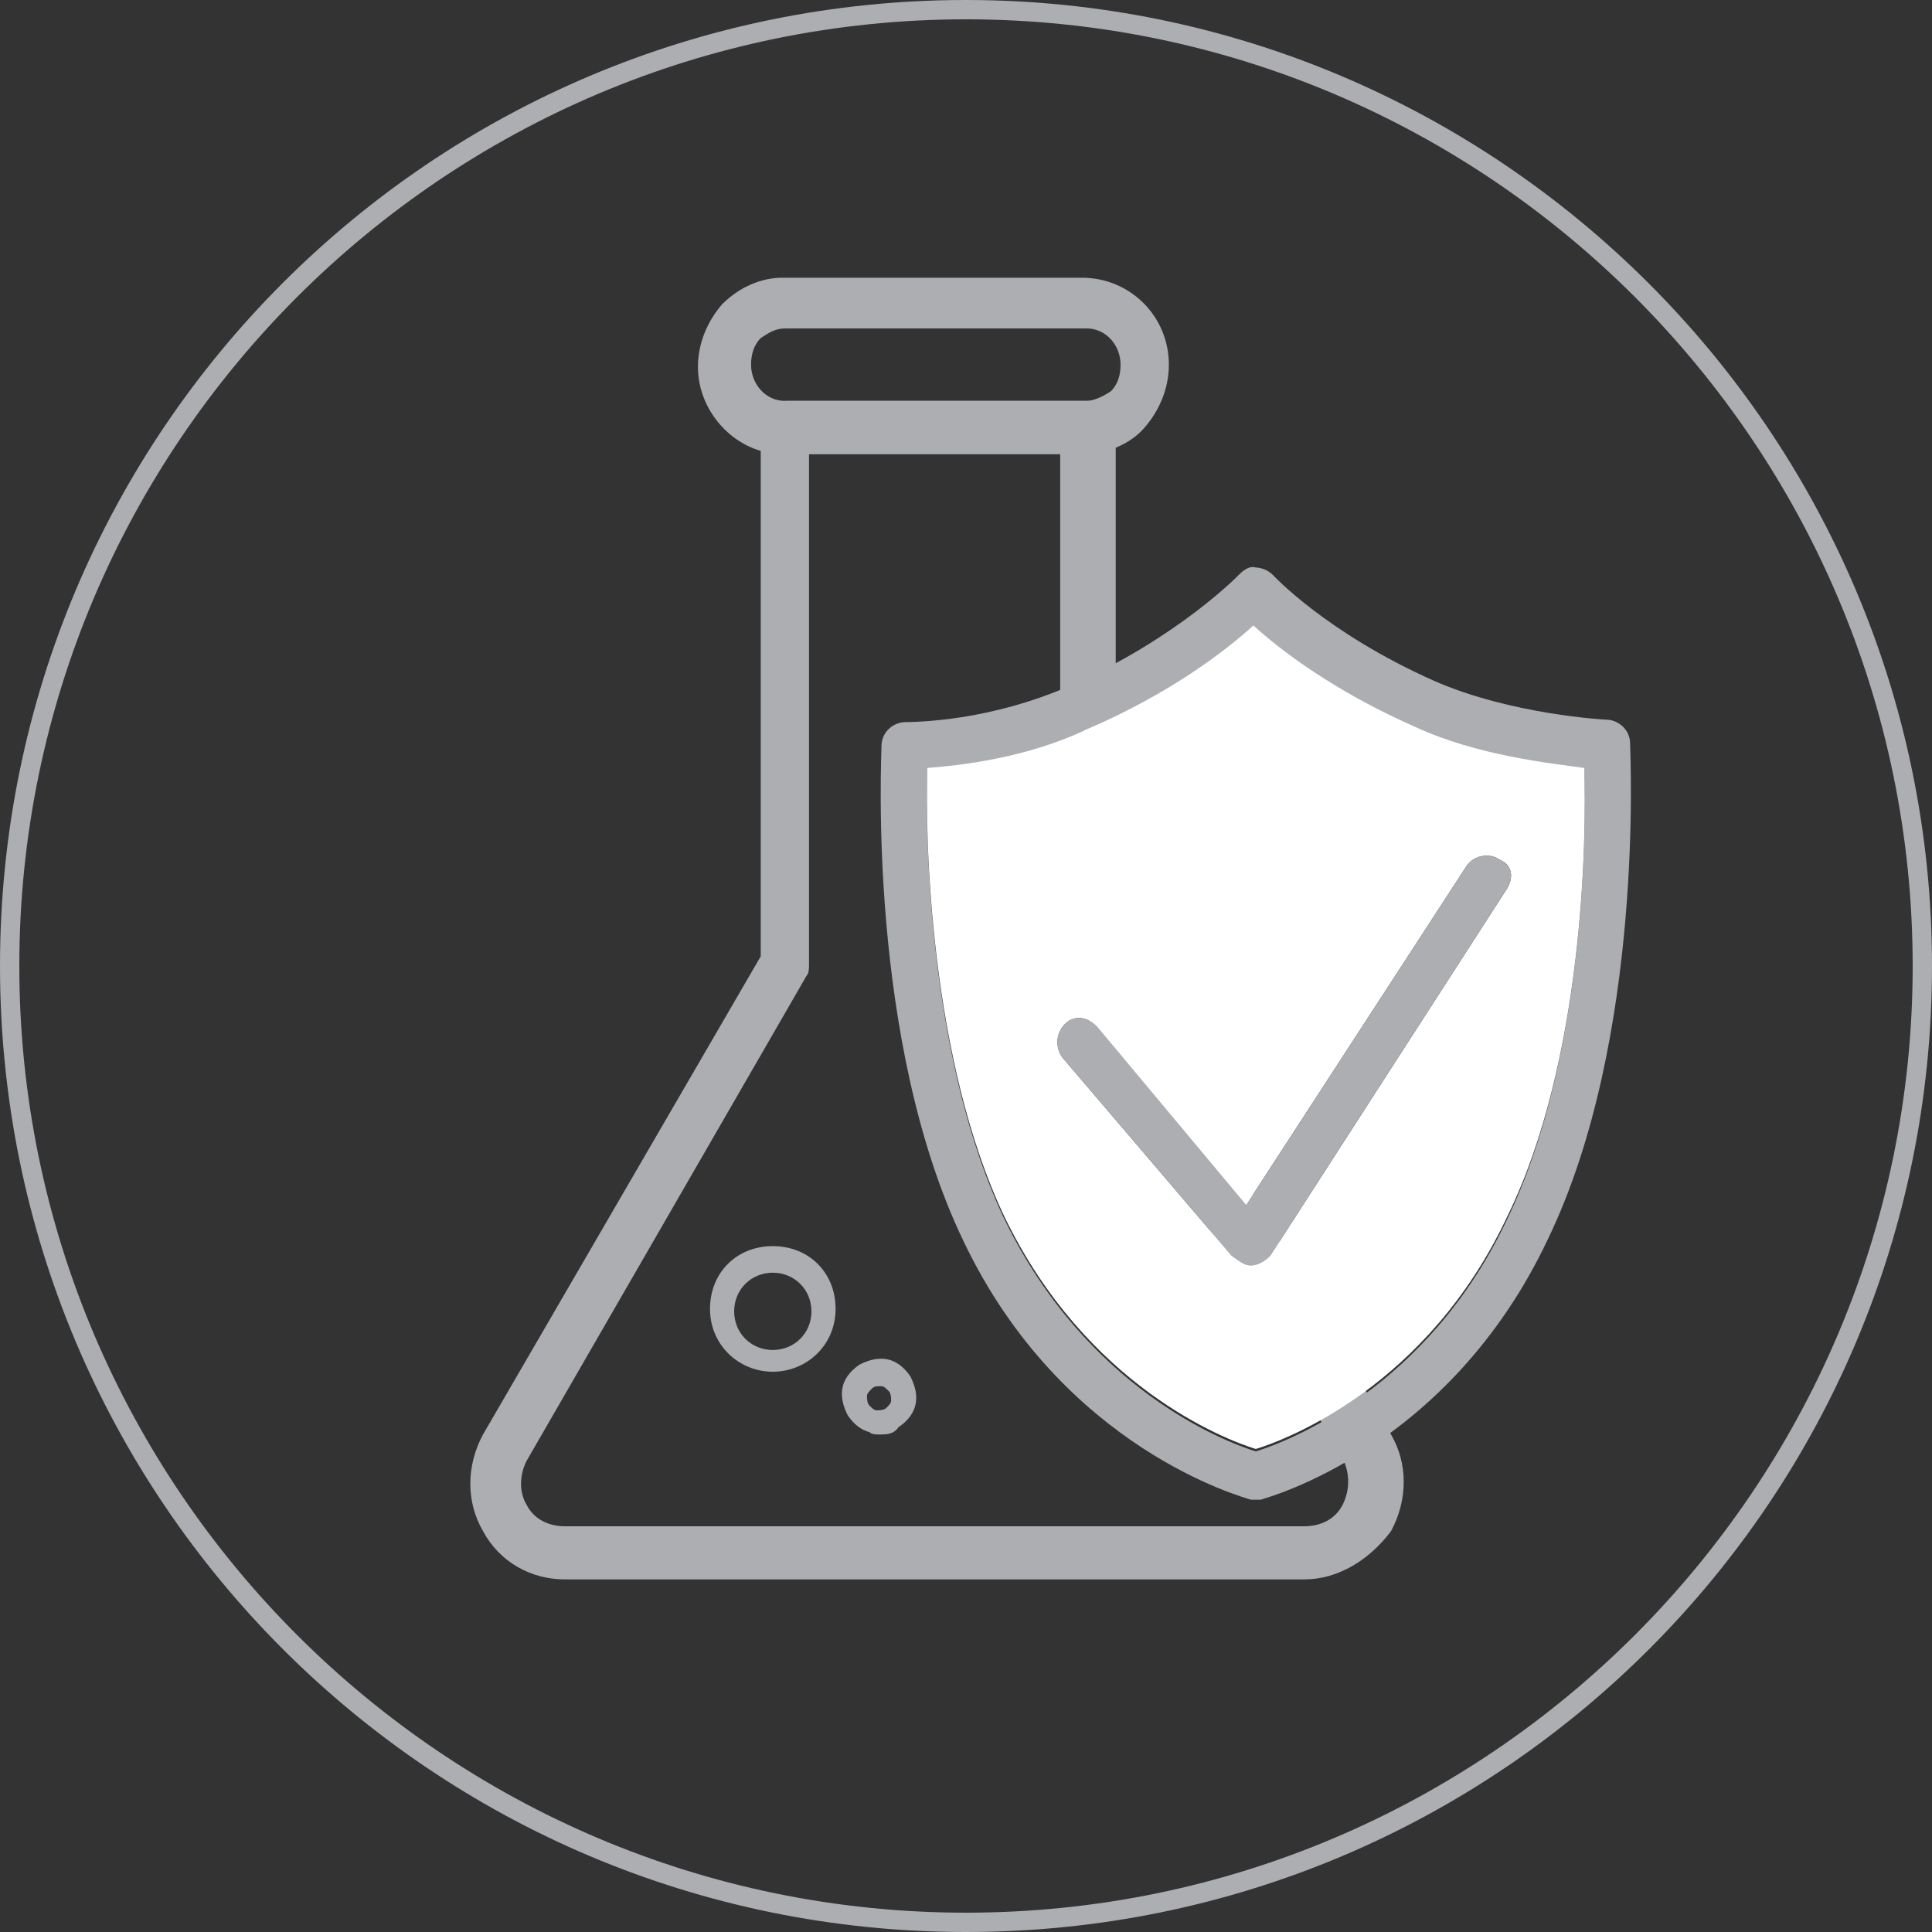
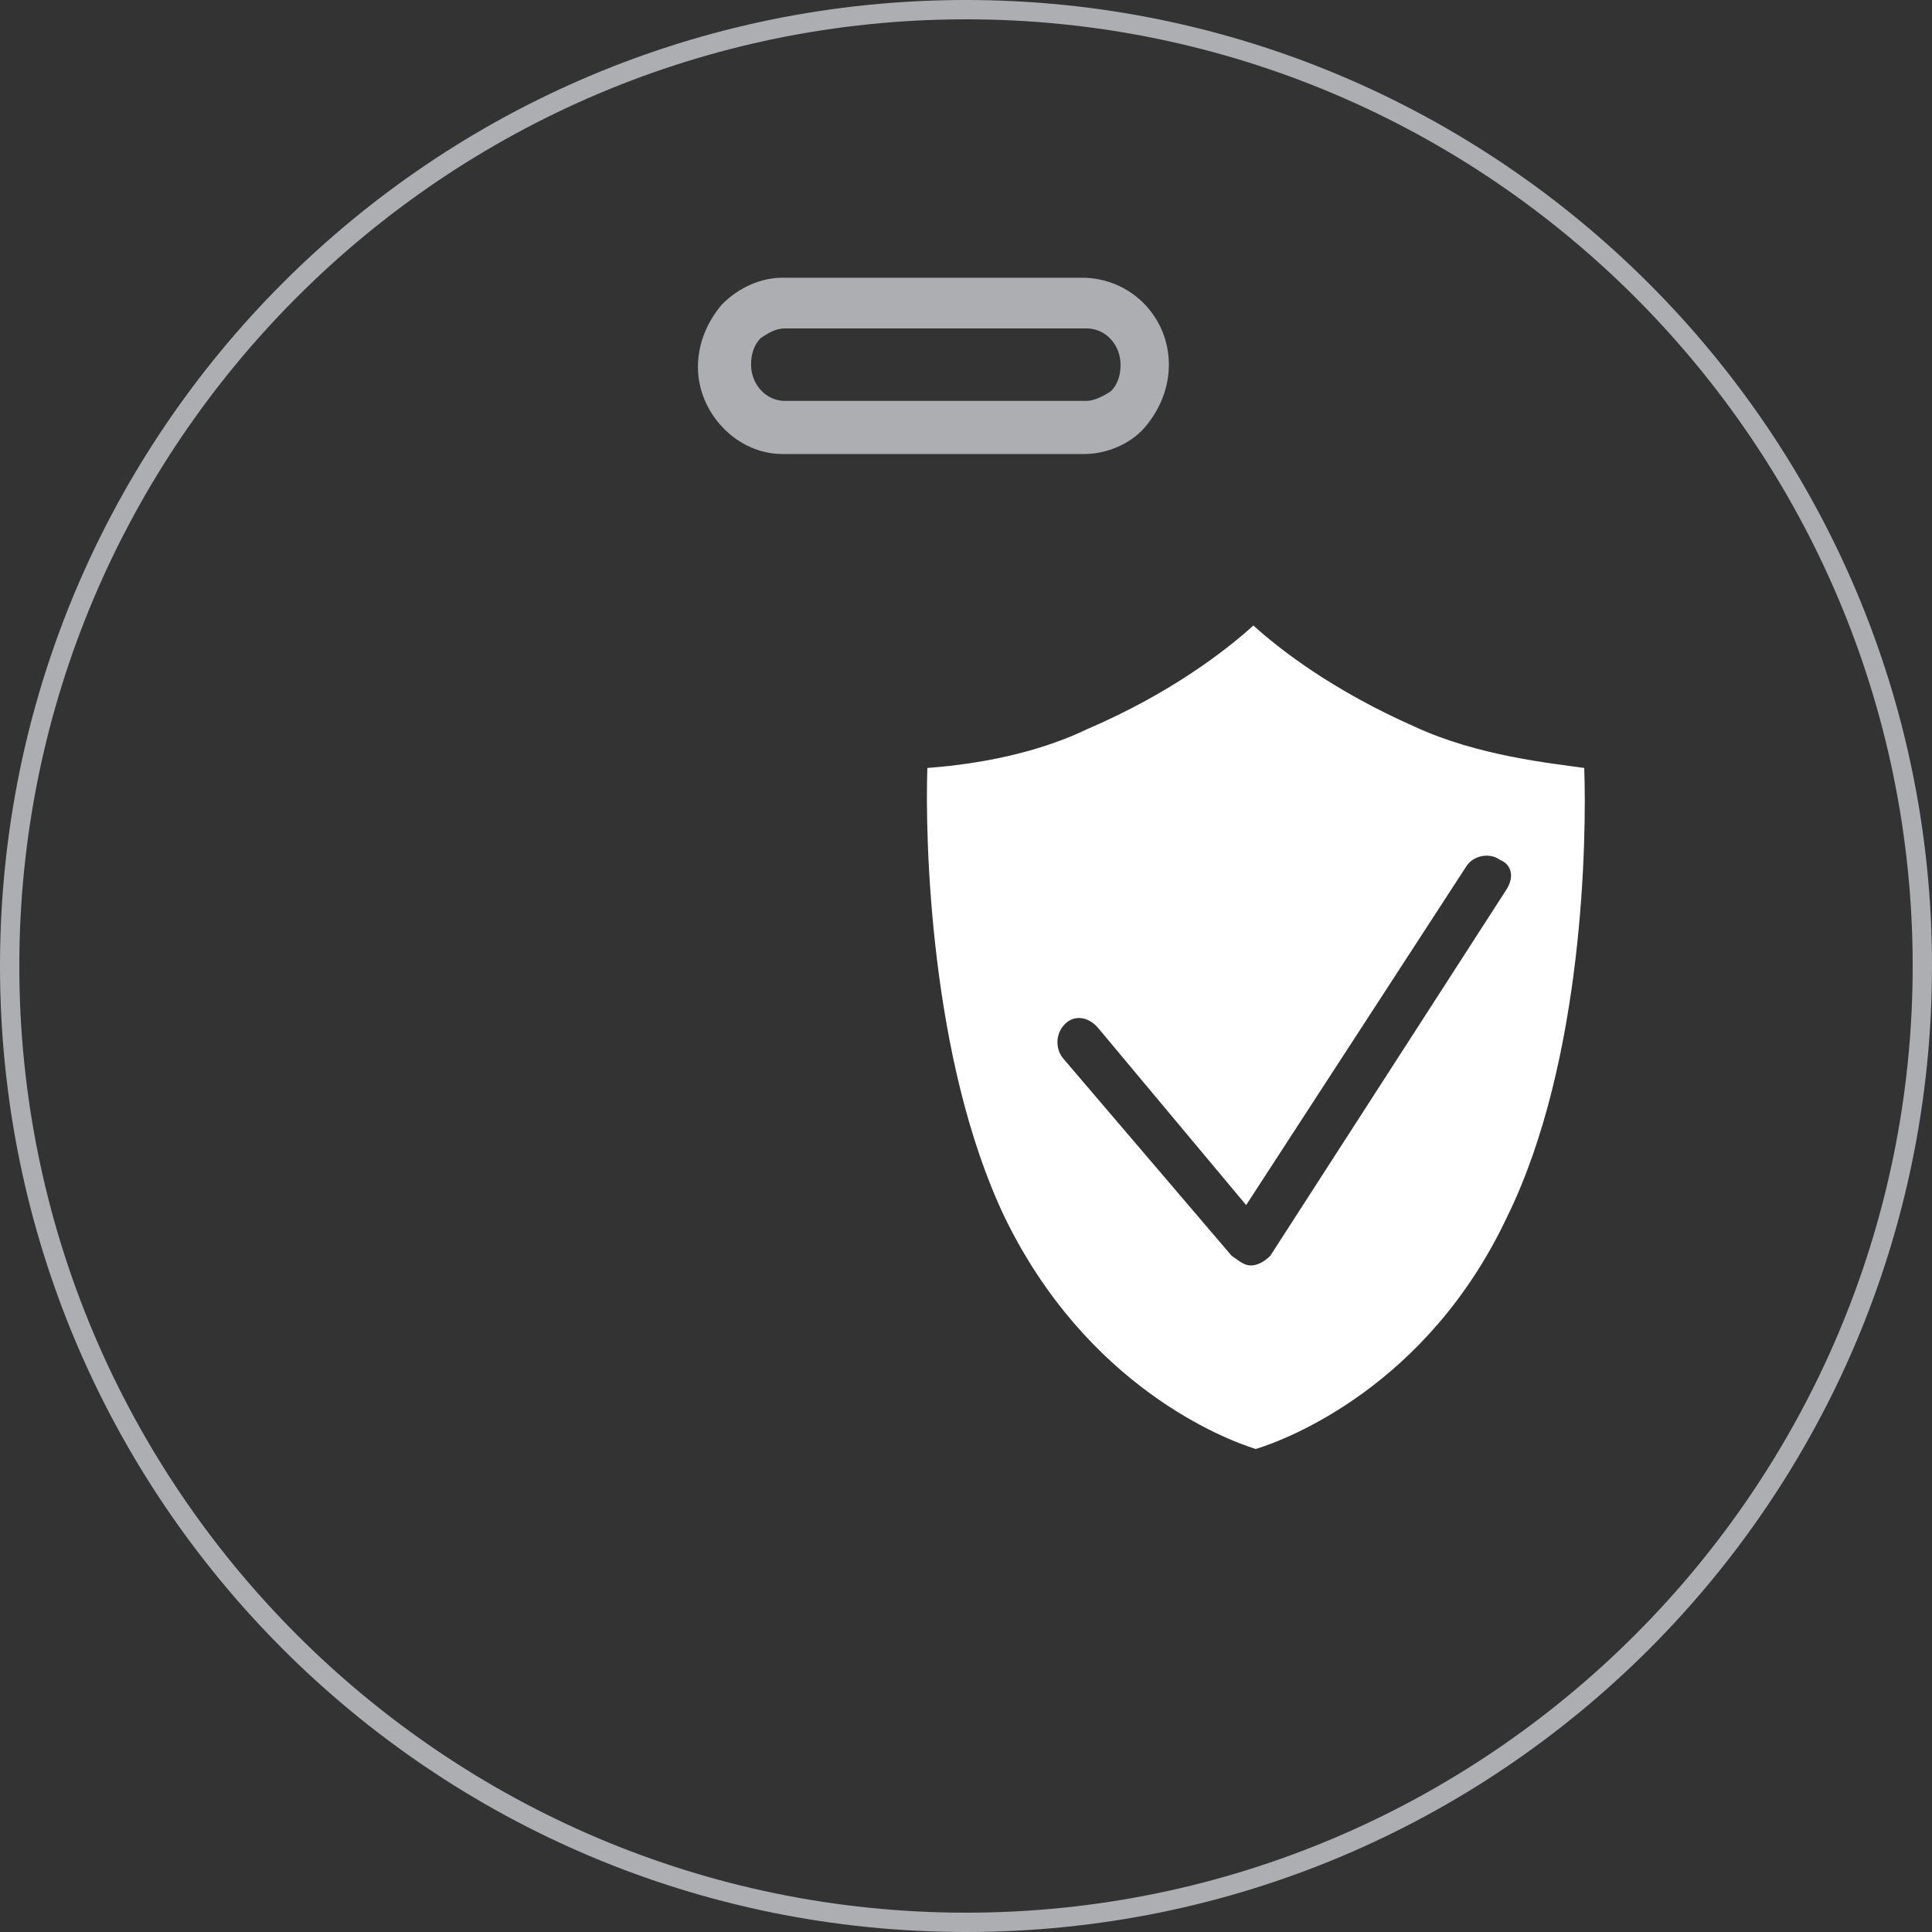
<svg xmlns="http://www.w3.org/2000/svg" version="1.1" id="Слой_1" x="0px" y="0px" viewBox="0 0 80 80" style="enable-background:new 0 0 80 80;" xml:space="preserve">
  <rect x="0" y="0" width="80" height="80" fill="#333333" stroke="none" />
  <style type="text/css">
	.st0{fill:#ACAEB1;}
	.st1{fill:#FFFFFF;}
</style>
  <g>
-     <path class="st0" d="M54,65.4H23.4c-1.4,0-2.7-0.7-3.4-2c-0.7-1.2-0.7-2.7,0-4l11.5-19.8V17.7c0-0.6,0.5-1.1,1.1-1.1h12.5   c0.6,0,1.1,0.5,1.1,1.1v21.9l11.4,19.8c0.7,1.2,0.7,2.7,0,4C56.7,64.6,55.4,65.4,54,65.4z M33.5,18.8v21.1c0,0.2,0,0.4-0.1,0.5   L21.8,60.5c-0.3,0.6-0.3,1.3,0,1.8c0.3,0.6,0.9,0.9,1.6,0.9H54c0.7,0,1.3-0.3,1.6-0.9c0.3-0.6,0.3-1.3,0-1.9L44,40.4   c-0.1-0.2-0.1-0.3-0.1-0.5V18.8H33.5z" />
    <path class="st0" d="M32.4,18.8c-1.9,0-3.5-1.7-3.5-3.6c0-1,0.4-1.9,1-2.6c0.7-0.7,1.6-1.1,2.5-1.1h12.4c2,0,3.6,1.6,3.6,3.6   c0,1-0.4,1.9-1,2.6c-0.6,0.7-1.6,1.1-2.5,1.1H32.4z M32.5,13.6c-0.4,0-0.7,0.2-1,0.4c-0.3,0.3-0.4,0.7-0.4,1.1   c0,0.8,0.6,1.5,1.4,1.5h12.5c0.3,0,0.7-0.2,1-0.4c0.3-0.3,0.4-0.7,0.4-1.1c0-0.8-0.6-1.5-1.4-1.5H32.5z" />
-     <path class="st0" d="M32,56.8c-1.4,0-2.6-1.1-2.6-2.6s1.1-2.6,2.6-2.6s2.6,1.1,2.6,2.6S33.4,56.8,32,56.8z M32,52.7   c-0.9,0-1.6,0.7-1.6,1.6s0.7,1.6,1.6,1.6s1.6-0.7,1.6-1.6S32.9,52.7,32,52.7z" />
-     <path class="st0" d="M36.4,59.4c-0.1,0-0.3,0-0.4-0.1c-0.4-0.1-0.7-0.4-0.9-0.7c-0.2-0.4-0.3-0.8-0.2-1.2s0.4-0.7,0.7-0.9   c0.4-0.2,0.8-0.3,1.2-0.2c0.4,0.1,0.7,0.4,0.9,0.7c0.2,0.4,0.3,0.8,0.2,1.2c-0.1,0.4-0.4,0.7-0.7,0.9C37,59.4,36.7,59.4,36.4,59.4z    M36.4,57.4c-0.1,0-0.2,0-0.3,0.1c-0.1,0.1-0.2,0.2-0.2,0.3c0,0.1,0,0.3,0.1,0.4s0.2,0.2,0.3,0.2c0.1,0,0.3,0,0.4-0.1   c0.1-0.1,0.2-0.2,0.2-0.3c0-0.1,0-0.3-0.1-0.4s-0.2-0.2-0.3-0.2C36.5,57.4,36.5,57.4,36.4,57.4z" />
    <g>
-       <path class="st0" d="M67.5,30.8c0-0.6-0.5-1-1-1c0,0-3.9-0.2-7.1-1.6c-4.5-2-6.7-4.4-6.7-4.4c-0.2-0.2-0.5-0.3-0.7-0.3    c-0.3-0.1-0.6,0.2-0.7,0.3c0,0-2.5,2.6-7,4.6c-1.6,0.7-3.2,1.1-4.5,1.3c-1.3,0.2-2.2,0.2-2.3,0.2c-0.5,0-1,0.4-1,1    c0,0.5-0.6,12.2,3.4,20.5C44,60,51.5,62,51.8,62.1h0.2c0.1,0,0.1,0,0.2,0C52.5,62,60,60,64.1,51.3C68.1,43,67.5,31.3,67.5,30.8z     M62.4,50.5c-3.3,7-9.1,9.2-10.4,9.6c-1.3-0.4-7-2.6-10.4-9.6c-3.1-6.5-3.3-15.7-3.2-18.6c1.4-0.1,4.2-0.4,6.6-1.6    c3.4-1.5,5.8-3.4,6.9-4.3c1.1,1,3.3,2.6,6.7,4.2c2.6,1.2,5.5,1.5,7,1.7C65.7,34.6,65.6,43.9,62.4,50.5z" />
      <path class="st1" d="M65.6,31.8c-1.4-0.2-4.4-0.5-7-1.7c-3.4-1.5-5.6-3.2-6.7-4.2c-1.1,1-3.4,2.8-6.9,4.3    c-2.5,1.2-5.3,1.5-6.6,1.6c-0.1,2.9,0.1,12.1,3.2,18.6c3.4,7,9.1,9.2,10.4,9.6c1.3-0.4,7.1-2.6,10.4-9.6    C65.6,43.9,65.7,34.6,65.6,31.8z M62.4,36.8L52.6,52c-0.2,0.2-0.5,0.4-0.8,0.4S51.3,52.2,51,52l-7-8.2c-0.3-0.4-0.3-1,0.1-1.4    c0.4-0.4,1-0.3,1.4,0.2l6.1,7.3l9.1-14c0.3-0.5,1-0.6,1.4-0.3C62.6,35.8,62.7,36.3,62.4,36.8z" />
-       <path class="st0" d="M62.4,36.8L52.6,52c-0.2,0.2-0.5,0.4-0.8,0.4S51.3,52.2,51,52l-7-8.2c-0.3-0.4-0.3-1,0.1-1.4    c0.4-0.4,1-0.3,1.4,0.2l6.1,7.3l9.1-14c0.3-0.5,1-0.6,1.4-0.3C62.6,35.8,62.7,36.3,62.4,36.8z" />
    </g>
  </g>
  <g>
    <path class="st0" d="M40,80C17.9,80,0,62.1,0,40C0,17.9,17.9,0,40,0c22,0,40,17.9,40,40C80,62.1,62.1,80,40,80 M40,0.8   C18.4,0.8,0.8,18.4,0.8,40c0,21.6,17.6,39.2,39.2,39.2c21.6,0,39.2-17.6,39.2-39.2C79.2,18.4,61.6,0.8,40,0.8" />
  </g>
</svg>